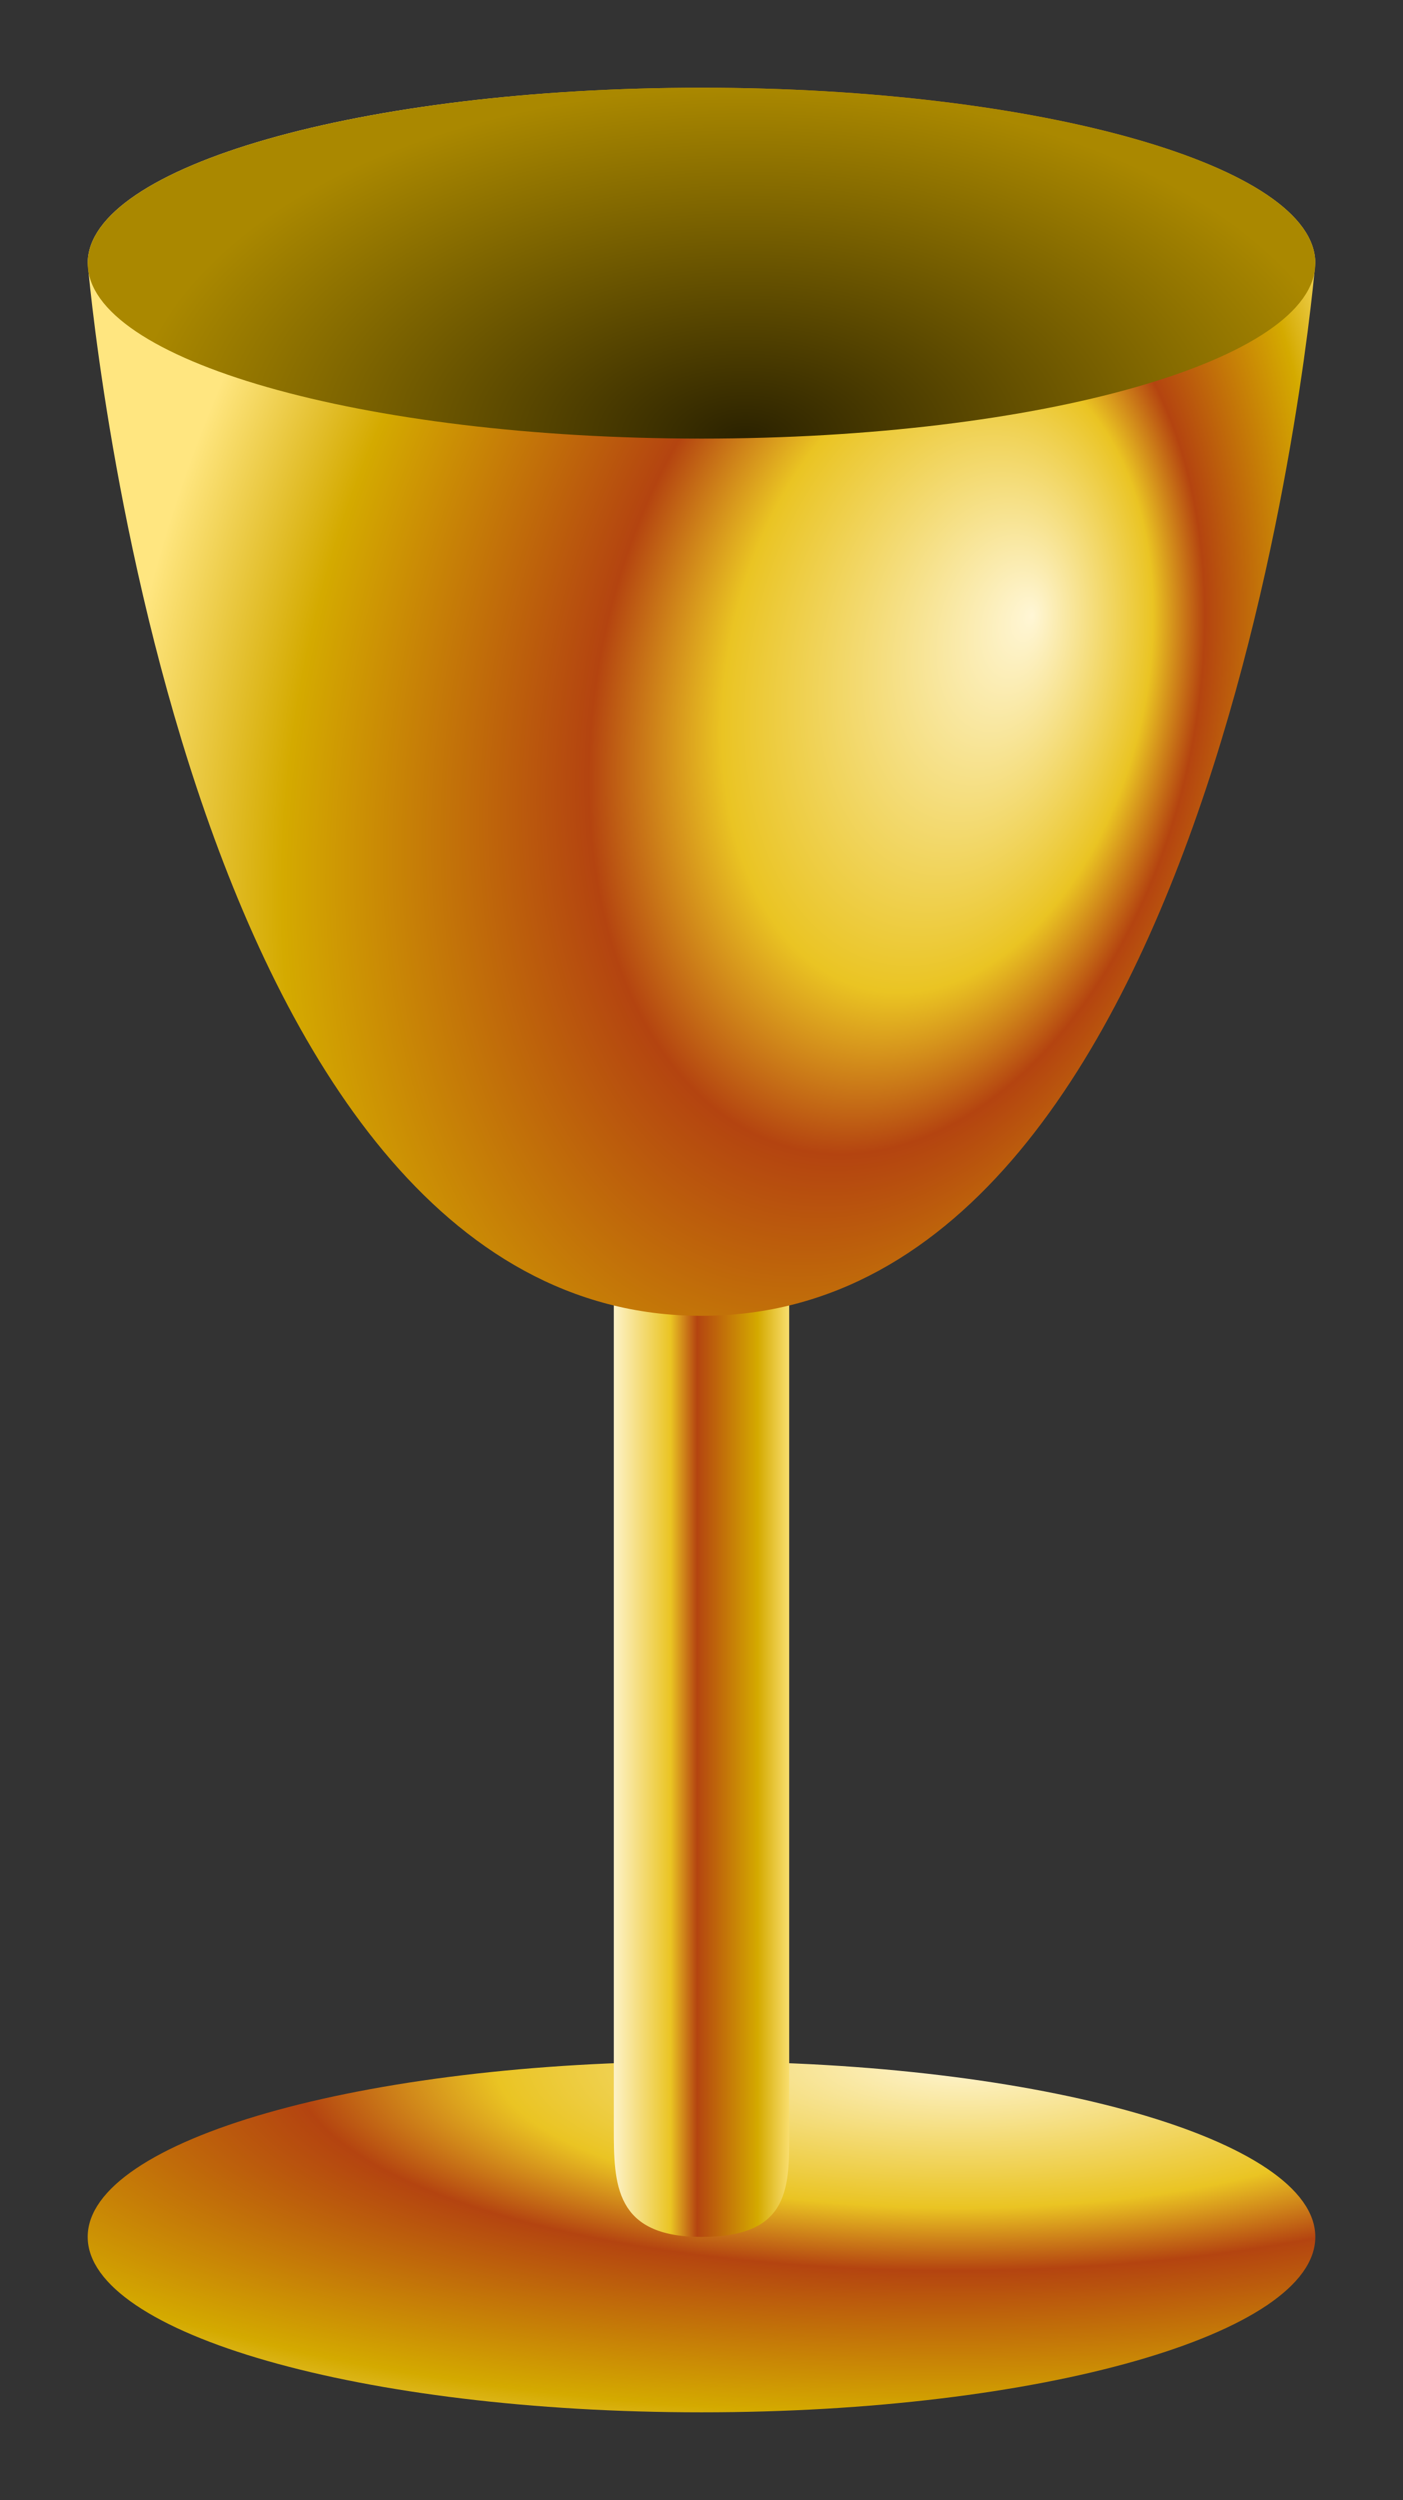
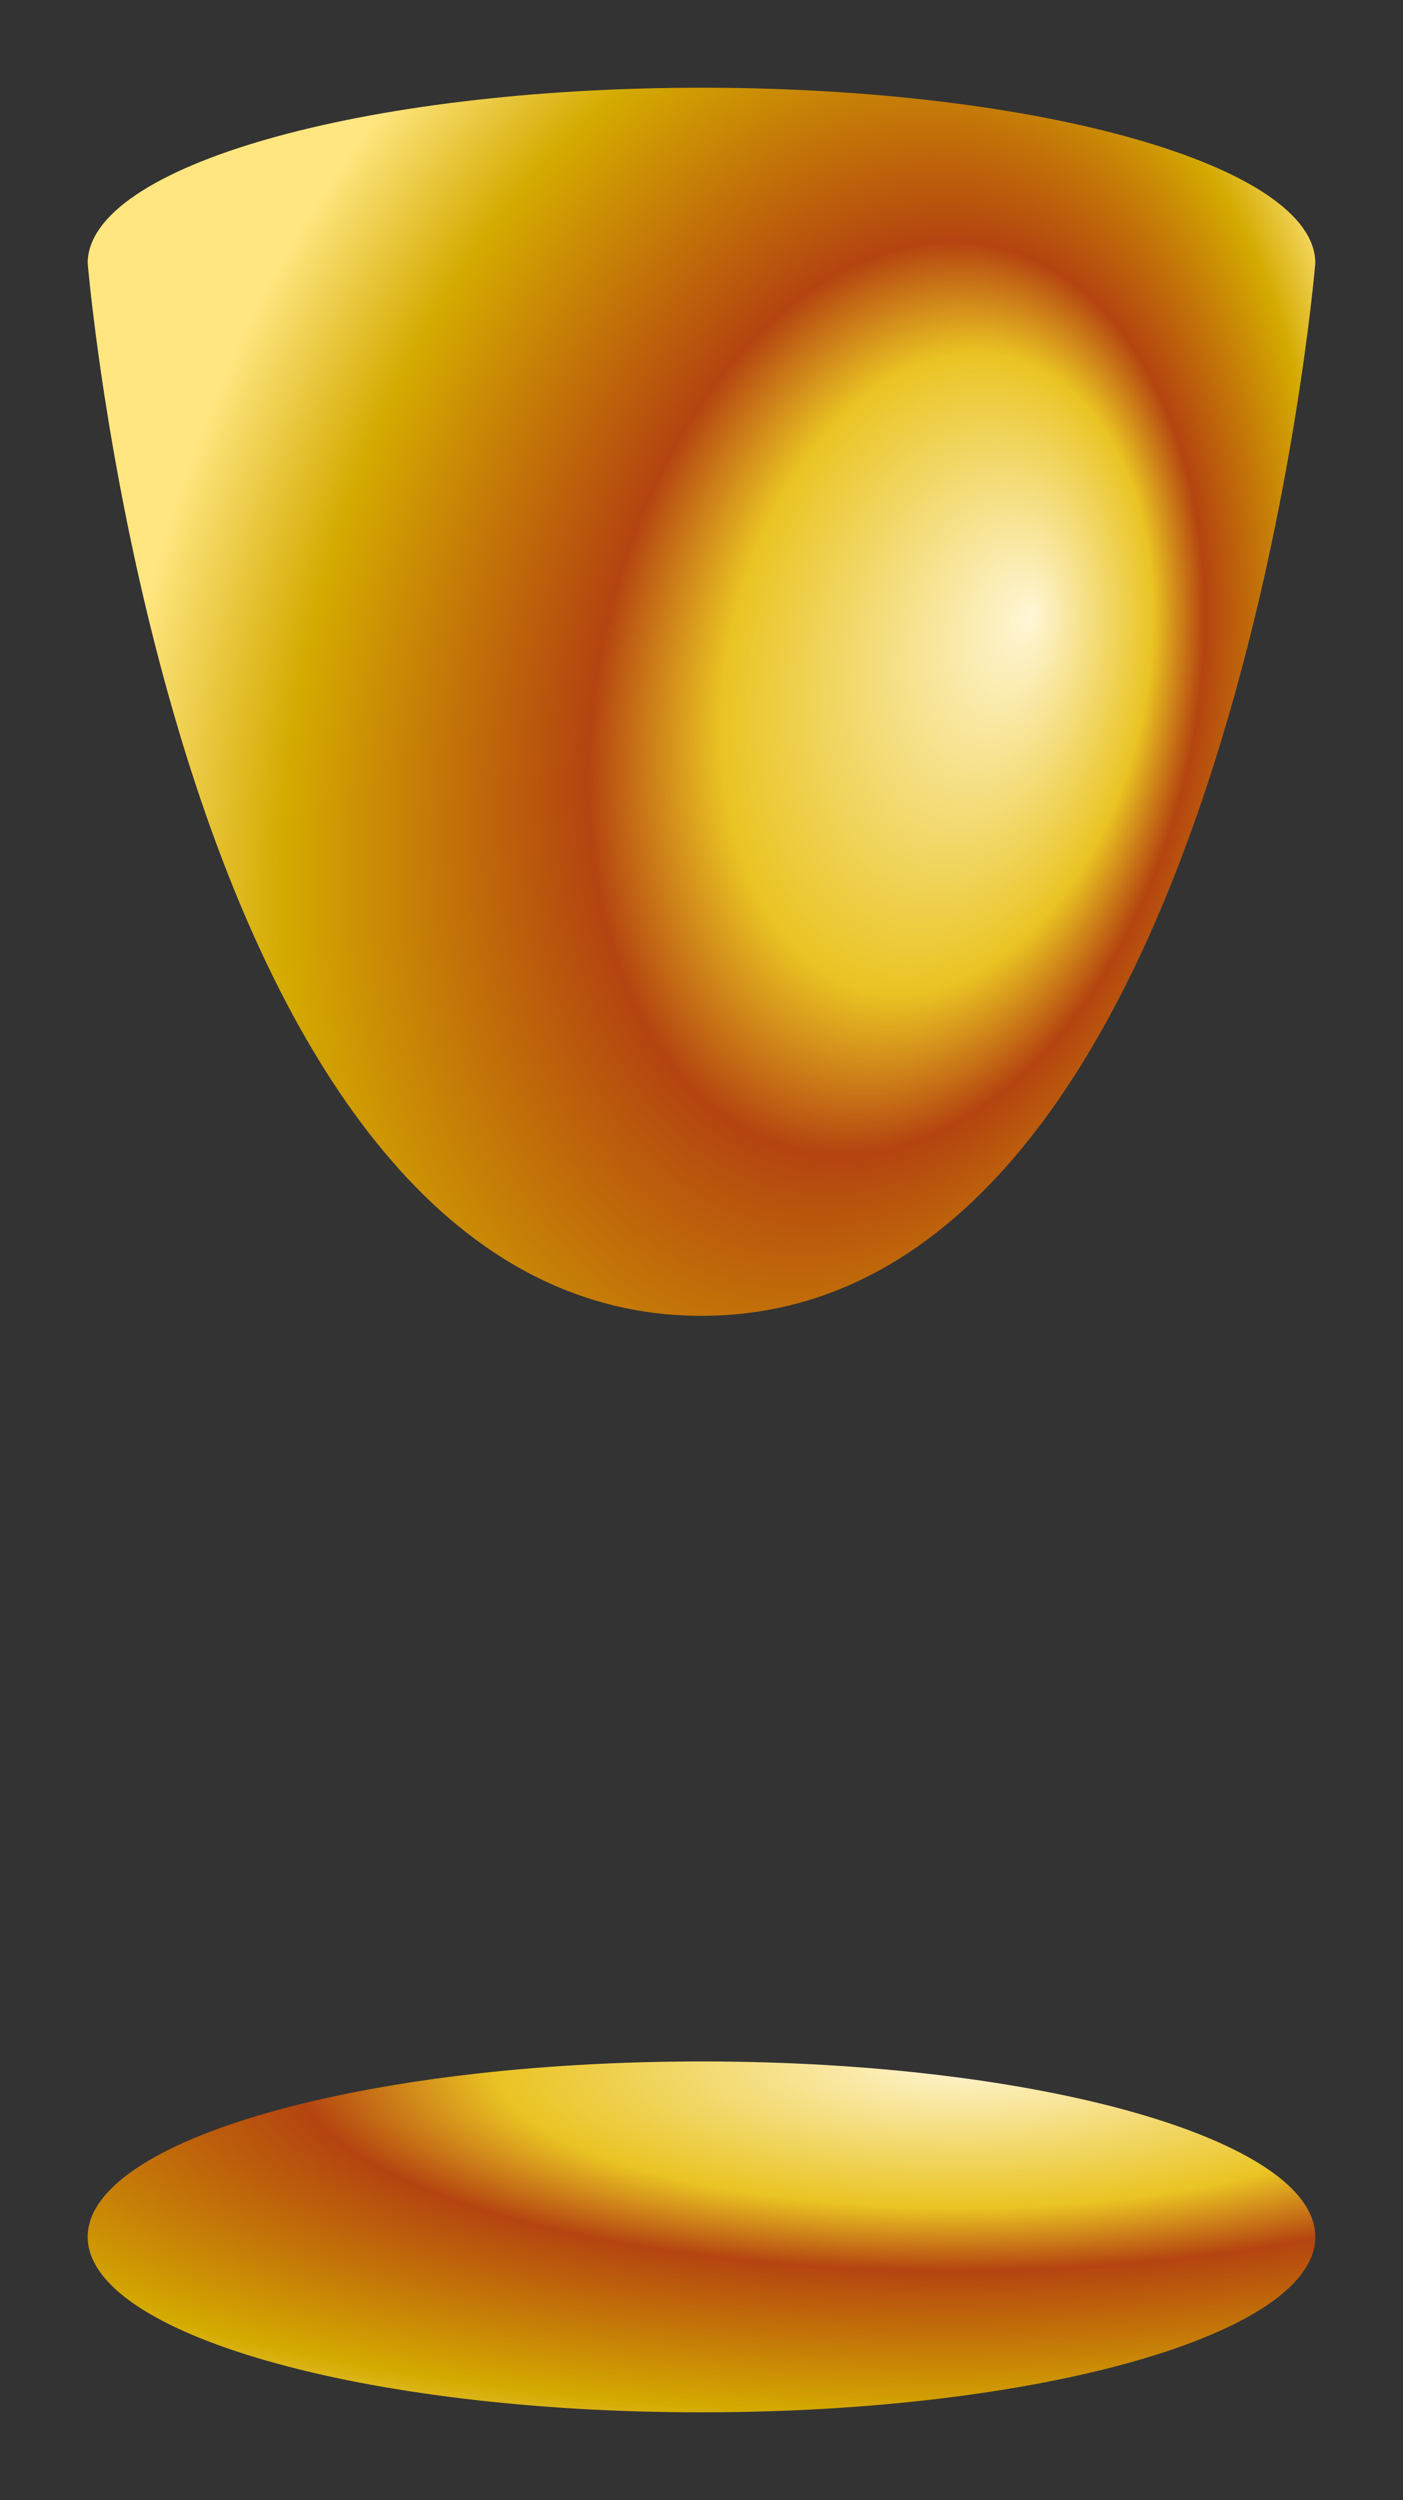
<svg xmlns="http://www.w3.org/2000/svg" xmlns:ns1="http://sodipodi.sourceforge.net/DTD/sodipodi-0.dtd" xmlns:ns2="http://www.inkscape.org/namespaces/inkscape" xmlns:xlink="http://www.w3.org/1999/xlink" id="svg2" ns1:docname="New document 1" viewBox="0 0 160 285" version="1.1" ns2:version="0.48.4 r9939">
  <rect x="0" y="0" width="160" height="285" fill="#333333" stroke="none" />
  <defs id="defs4">
    <linearGradient id="linearGradient3791" ns2:collect="always">
      <stop id="stop3793" style="stop-color:#fff6d5" offset="0" />
      <stop id="stop3801" style="stop-color:#eac423" offset=".333" />
      <stop id="stop3803" style="stop-color:#b44410" offset=".476" />
      <stop id="stop3807" style="stop-color:#d4aa00" offset=".805" />
      <stop id="stop3795" style="stop-color:#ffe680" offset="1" />
    </linearGradient>
    <radialGradient id="radialGradient3839" xlink:href="#linearGradient3791" gradientUnits="userSpaceOnUse" cy="228.24" cx="430" gradientTransform="matrix(2.284 -.019 .005 .887 -553.11 78.109)" r="70.5" ns2:collect="always" />
    <linearGradient id="linearGradient3841" y2="452.36" xlink:href="#linearGradient3791" gradientUnits="userSpaceOnUse" x2="410.56" y1="452.36" x1="389.44" ns2:collect="always" />
    <radialGradient id="radialGradient3843" fx="434.19" fy="337.15" xlink:href="#linearGradient3791" gradientUnits="userSpaceOnUse" cy="353.81" cx="406.98" gradientTransform="matrix(.994 .213 -.329 1.536 117.08 -277.82)" r="70.447" ns2:collect="always" />
    <radialGradient id="radialGradient3845" gradientUnits="userSpaceOnUse" cy="366.48" cx="405" gradientTransform="matrix(1 0 0 .709 0 62.447)" r="70.5" ns2:collect="always">
      <stop id="stop3811" style="stop-color:#2b2200" offset="0" />
      <stop id="stop3813" style="stop-color:#aa8800" offset="1" />
    </radialGradient>
  </defs>
  <ns1:namedview id="base" fit-margin-left="10" ns2:zoom="1" borderopacity="1.0" ns2:snap-intersection-paths="true" ns2:cx="140.34166" ns2:cy="141.94685" ns2:object-paths="true" ns2:window-maximized="1" showgrid="false" fit-margin-right="10" ns2:document-units="px" bordercolor="#666666" ns2:window-x="-4" ns2:window-y="-4" ns2:snap-smooth-nodes="true" ns2:object-nodes="true" fit-margin-bottom="10" ns2:window-width="1366" ns2:pageopacity="0.0" ns2:pageshadow="2" pagecolor="#ffffff" ns2:current-layer="layer1" ns2:window-height="721" fit-margin-top="10">
    <ns2:grid id="grid3008" originy="-505px" enabled="true" originx="-320px" visible="true" snapvisiblegridlinesonly="true" type="xygrid" empspacing="5" />
  </ns1:namedview>
  <g id="layer1" ns2:label="Layer 1" ns2:groupmode="layer" transform="translate(-320 -262.36)">
    <g id="g3833">
      <path id="path3016" ns1:rx="70" ns1:ry="25" style="fill-rule:evenodd;fill:url(#radialGradient3839)" ns1:type="arc" d="m470 297.36c0 13.807-31.34 25-70 25s-70-11.193-70-25 31.34-25 70-25 70 11.193 70 25z" transform="matrix(1 0 0 .8 0 279.47)" ns1:cy="297.36218" ns1:cx="400" />
-       <path id="rect3014" d="m390 387.36h20v117.62c0 6.566 0.303 12.381-10 12.381-9.912 0-10-6.019-10-12.381z" ns1:nodetypes="cccccc" style="fill-rule:evenodd;fill:url(#linearGradient3841)" ns2:connector-curvature="0" />
      <path id="path3019" ns1:nodetypes="scscs" style="fill-rule:evenodd;fill:url(#radialGradient3843)" ns2:connector-curvature="0" d="m400 412.36c60 0 70-120 70-120 0-11.046-31.34-20-70-20s-70 8.954-70 20c0 0 10 120 70 120z" />
-       <path id="path3010" ns1:rx="70" ns1:ry="25" style="fill-rule:evenodd;fill:url(#radialGradient3845)" ns1:type="arc" d="m470 297.36c0 13.807-31.34 25-70 25s-70-11.193-70-25 31.34-25 70-25 70 11.193 70 25z" transform="matrix(1 0 0 .8 0 54.472)" ns1:cy="297.36218" ns1:cx="400" />
    </g>
  </g>
</svg>